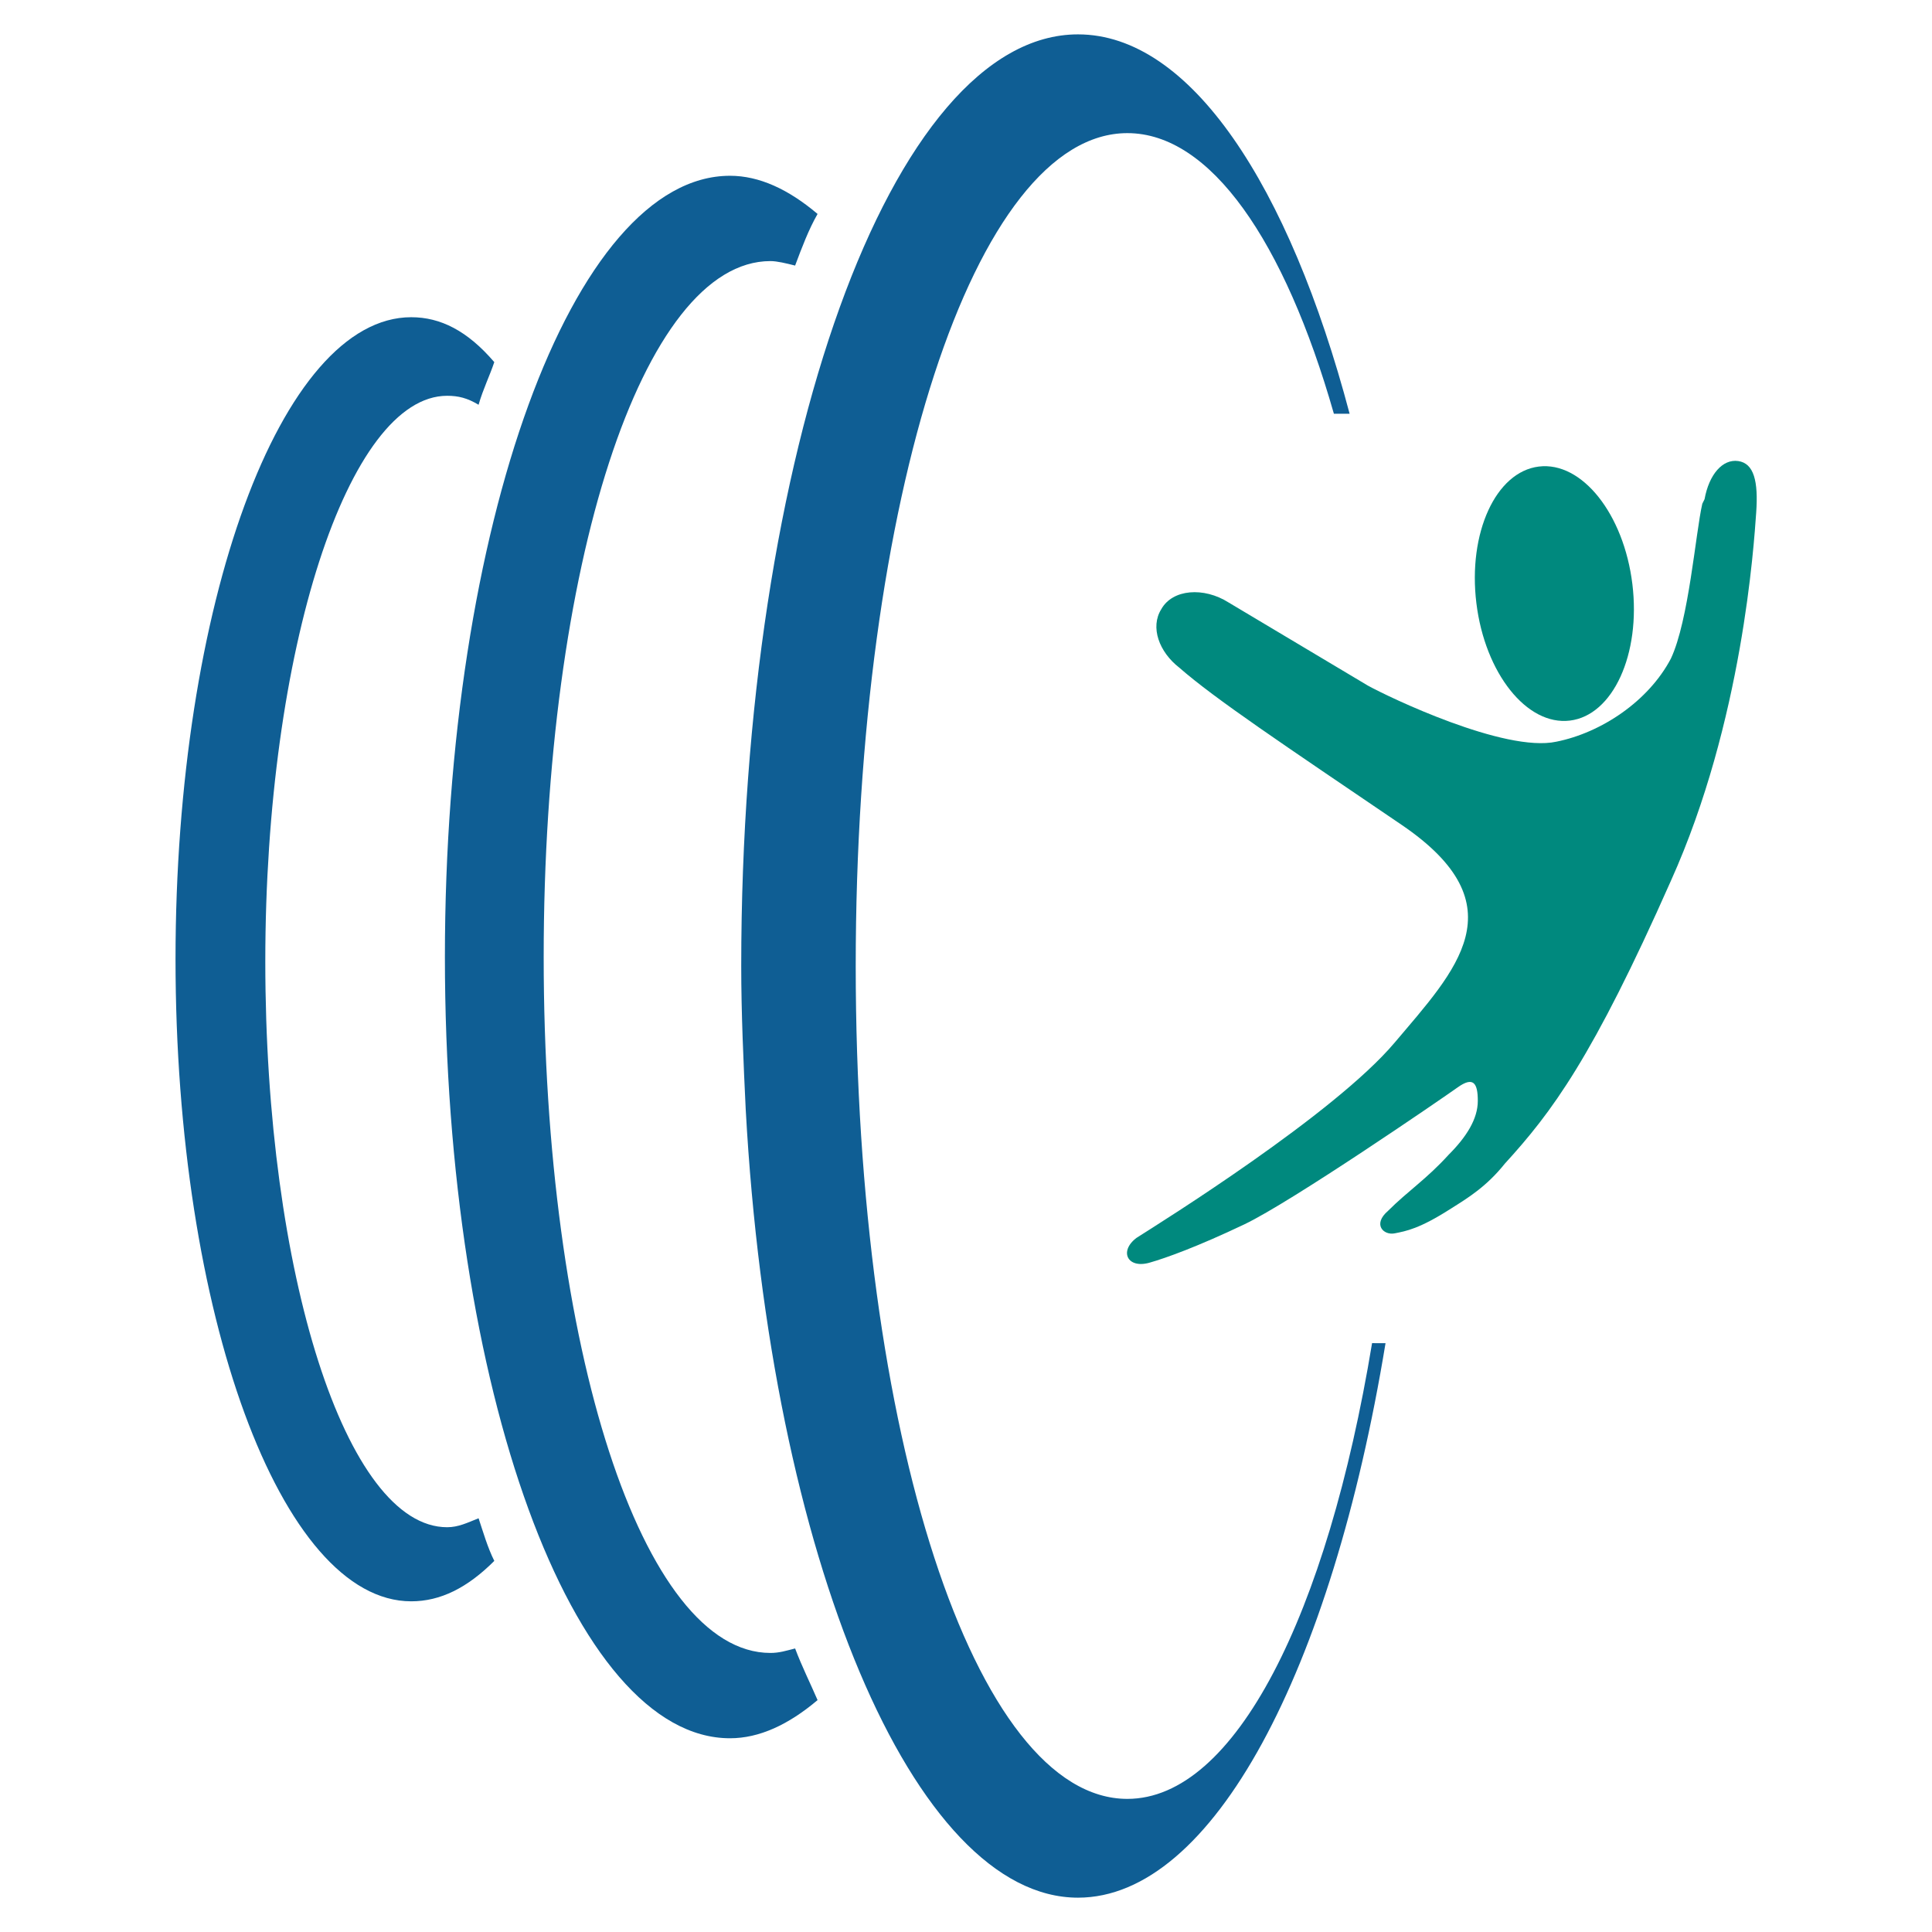
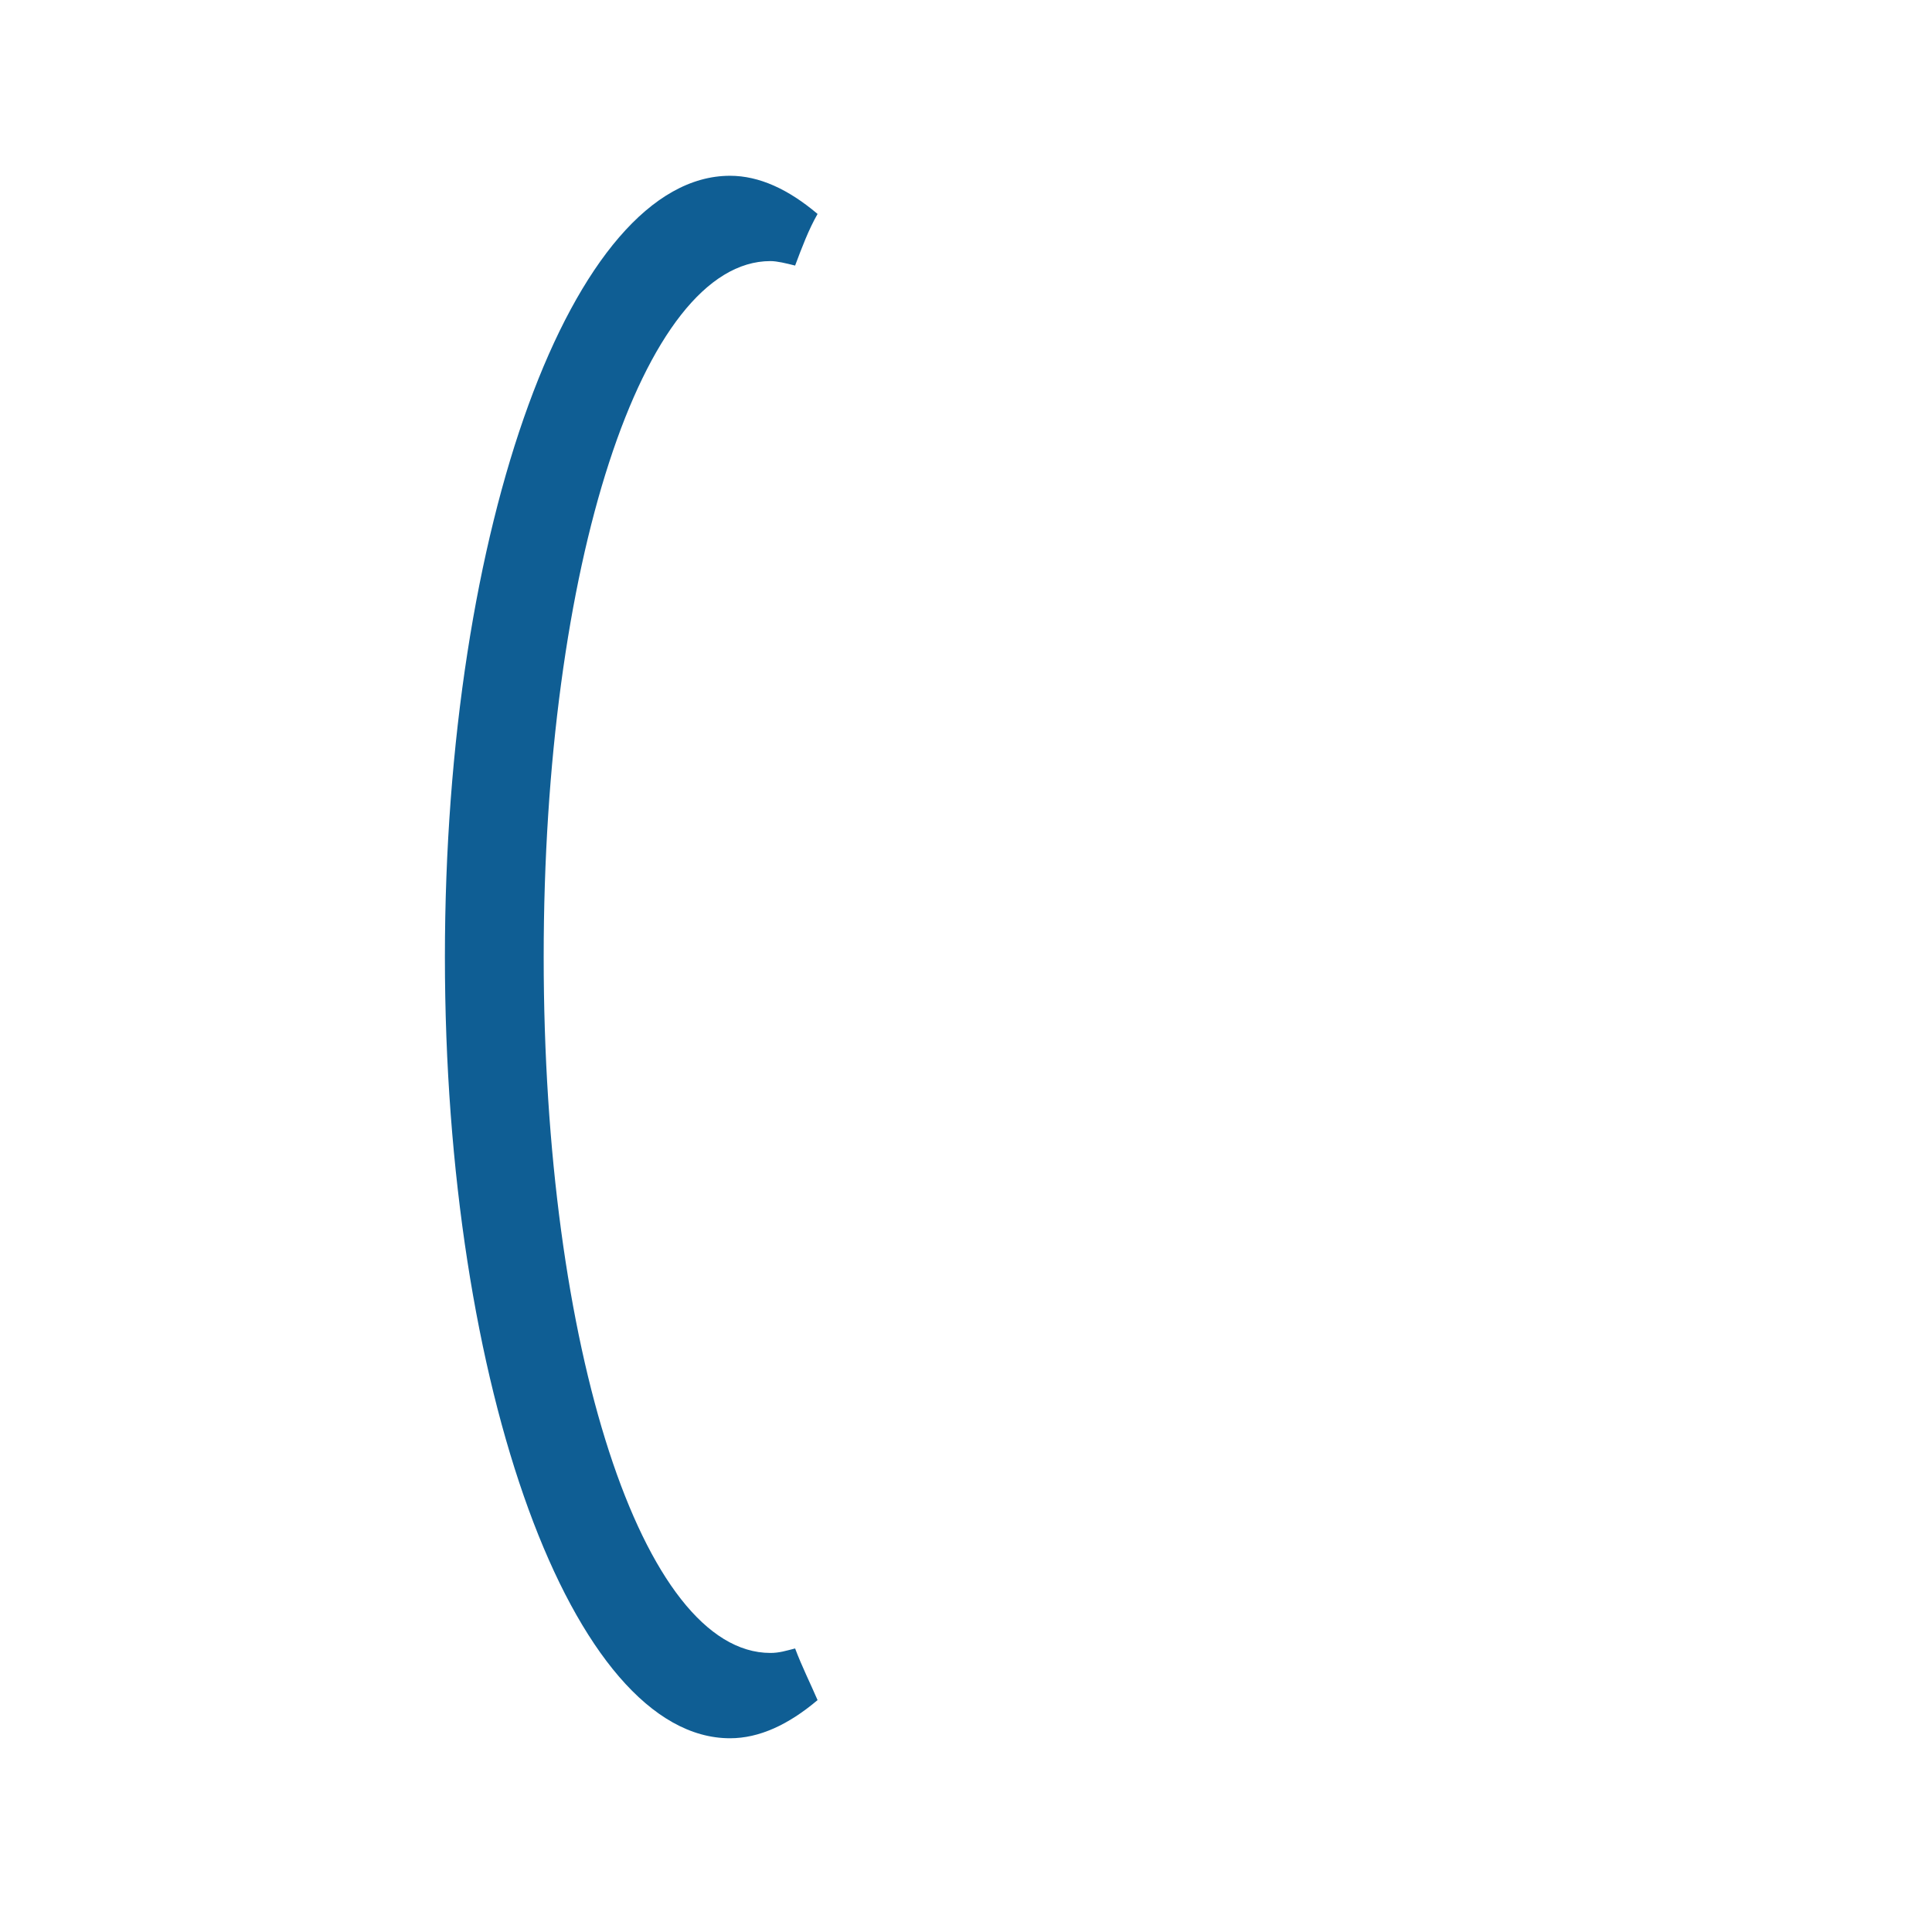
<svg xmlns="http://www.w3.org/2000/svg" viewBox="0 0 1024 1024">
-   <path d="M217.958 168.13c-69.017 0-124.928 152.3-124.928 340.296s55.91 340.306 124.928 340.306c15.463 0 29.748-7.137 44.032-21.422-3.584-7.137-5.949-15.462-8.335-22.6-5.94 2.376-10.711 4.752-16.66 4.752-53.545 0-96.38-134.451-96.38-299.838 0-165.396 44.033-299.847 96.38-299.847 5.949 0 10.71 1.187 16.66 4.761 2.386-8.335 5.95-15.462 8.325-22.61-14.274-16.66-28.549-23.797-44.022-23.797" style="fill:#0f5e94;stroke-width:11.899" />
  <path d="M386.918 93.164c-83.292 0-151.111 185.62-151.111 414.074 0 228.455 67.82 414.075 151.111 414.075 15.463 0 30.935-7.137 46.408-20.224-3.574-8.335-8.325-17.848-11.899-27.371-4.761 1.188-8.325 2.375-13.087 2.375-67.819 0-120.176-161.812-120.176-368.844 0-207.053 52.357-368.866 120.176-368.866 3.564 0 8.326 1.188 13.087 2.376 3.574-9.523 7.137-19.036 11.9-27.361-15.463-13.087-30.936-20.234-46.409-20.234" style="fill:#0f5e94;stroke-width:11.899" />
-   <path d="M727.224 711.895c-23.797 143.974-72.58 241.551-129.7 241.551-80.906 0-143.974-193.945-143.974-441.436 0-247.5 63.068-441.446 143.974-441.446 44.032 0 83.293 57.119 109.466 148.736h8.335C683.192 97.935 630.845 18.217 571.351 18.217c-98.765 0-178.483 221.317-178.483 493.793 0 24.986 1.188 51.16 2.386 76.155 13.086 237.978 89.231 417.639 176.097 417.639 71.393 0 134.451-120.177 163.01-293.888z" style="fill:#0f5e94;stroke-width:11.899" />
  <g transform="matrix(11.899 0 0 11.899 -3113.656 -2506.68)">
-     <ellipse cx="330.9" cy="237.1" rx="3.5" ry="5.7" style="fill:#00897e" transform="rotate(-6.975 330.928 237.015)" />
-     <path d="M337.6 232.9c.2-1.1.8-1.8 1.5-1.7s.9.9.8 2.3-.6 9.3-3.8 16.4c-3.5 7.9-5.3 10.3-7.4 12.6-.8 1-1.6 1.5-2.4 2-1.4.9-2 1-2.5 1.1s-1-.4-.3-1c.9-.9 1.7-1.4 2.7-2.5.8-.8 1.3-1.6 1.3-2.4s-.2-1.1-.9-.6-7.4 5.1-9.5 6.1-3.5 1.5-4.2 1.7c-1 .3-1.4-.5-.6-1.1 1.1-.7 8.8-5.5 11.5-8.7s5.6-6.1.3-9.7-8.3-5.6-9.9-7c-.9-.7-1.3-1.8-.8-2.6.5-.9 1.9-1 3-.3l6.2 3.7c.9.5 6.1 3 8.4 2.5 2-.4 4.1-1.8 5.1-3.7.8-1.7 1.1-5.6 1.4-6.9z" style="fill:#00897e" />
-   </g>
+     </g>
</svg>